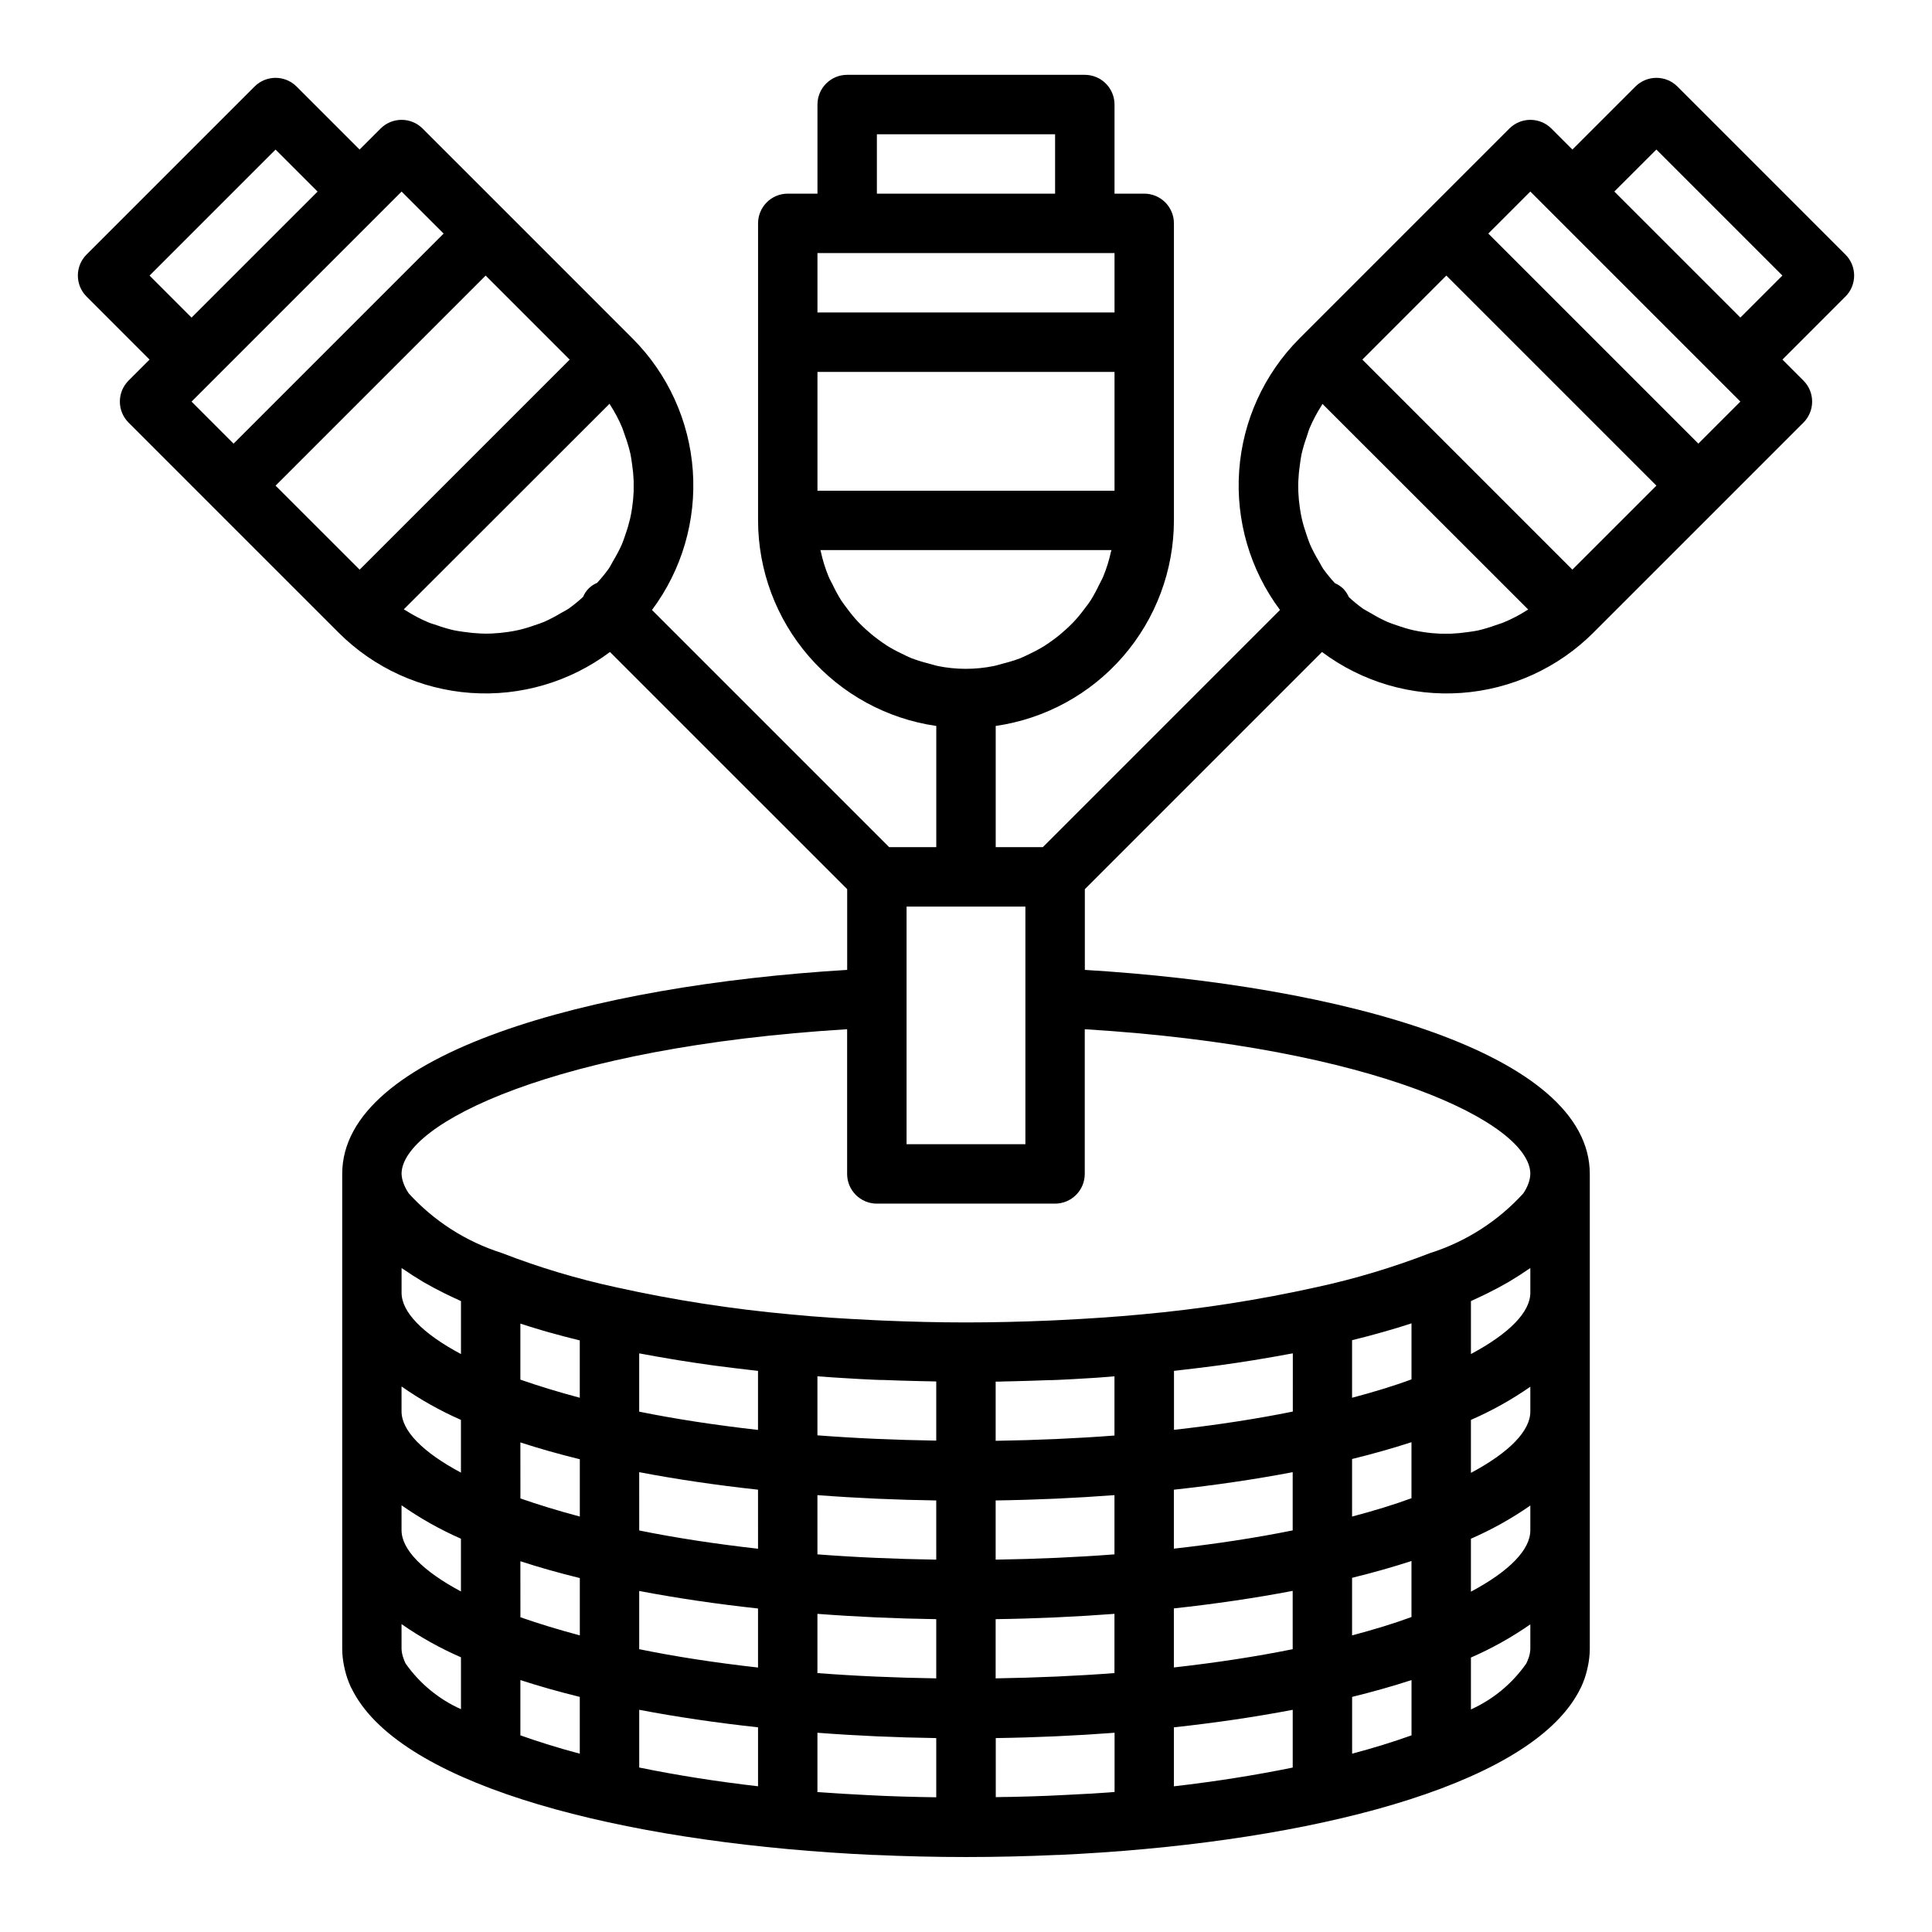
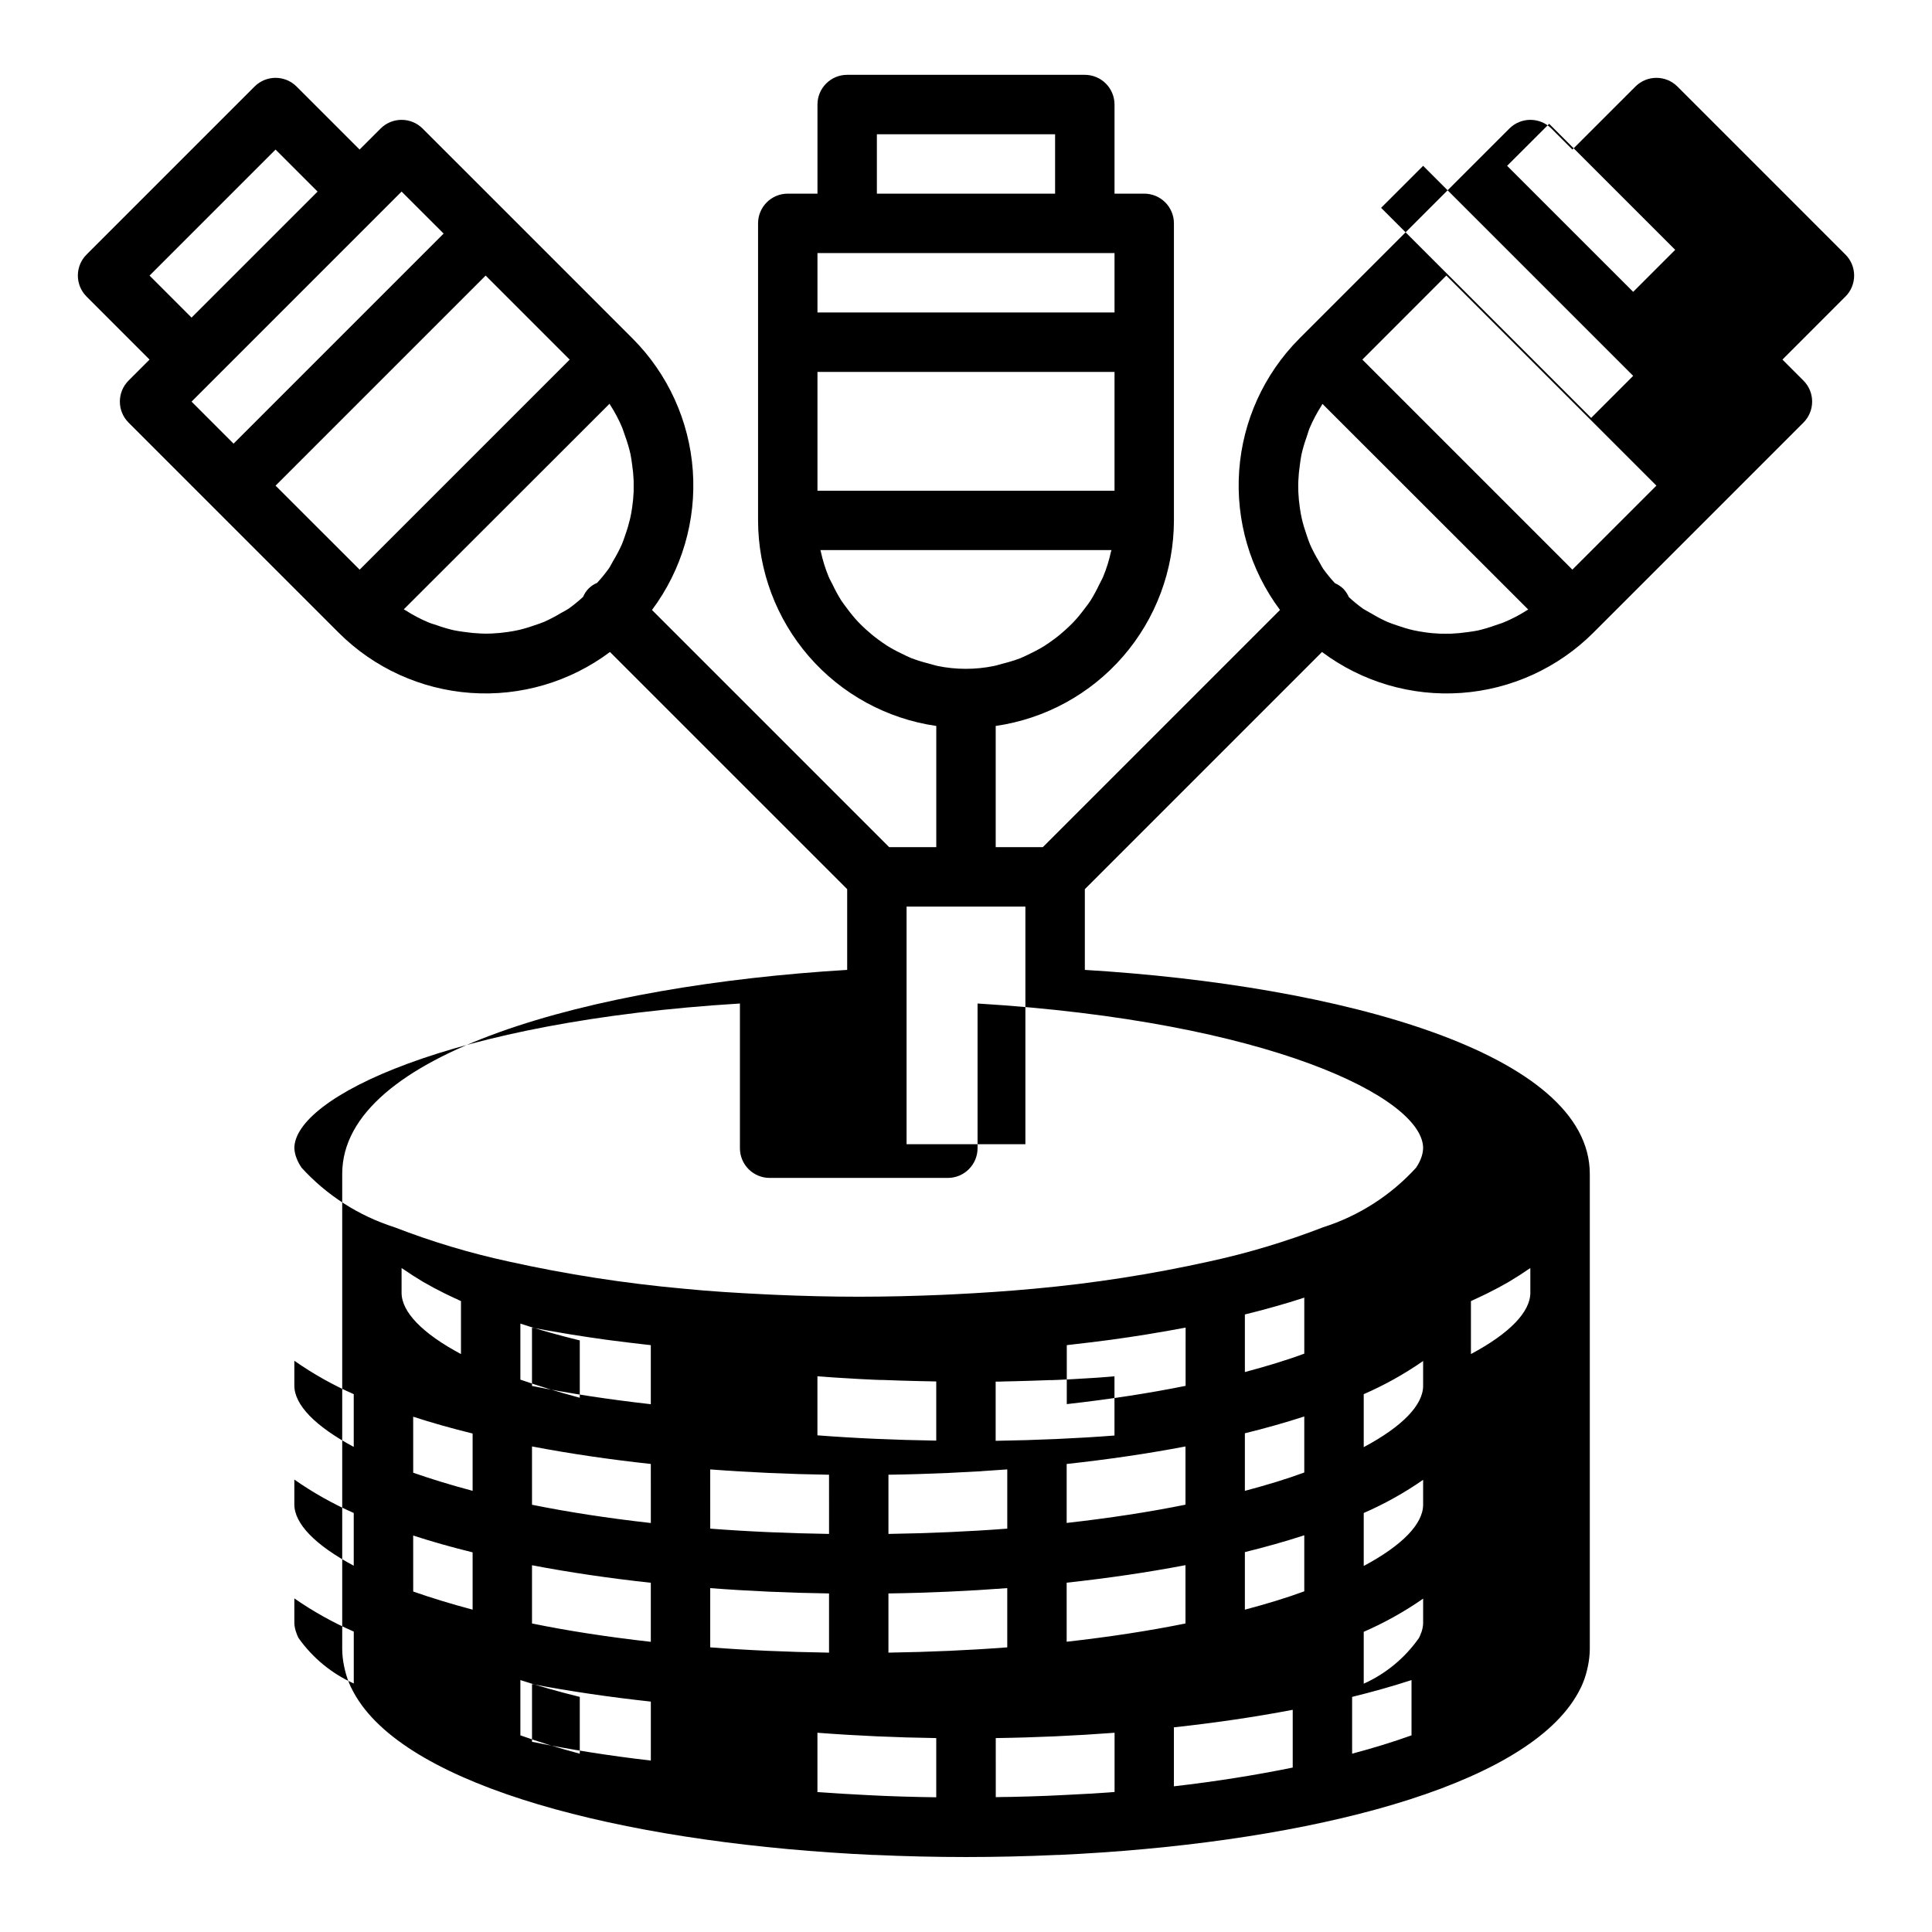
<svg xmlns="http://www.w3.org/2000/svg" fill="#000000" width="800px" height="800px" version="1.1" viewBox="144 144 512 512">
-   <path d="m633.06 211.46-44.523-44.527c-3.074-3.07-8.059-3.07-11.133 0l-16.703 16.699-5.566-5.566c-3.074-3.074-8.059-3.074-11.133 0l-22.27 22.262-33.395 33.402h0.004c-9.348 9.375-15.004 21.801-15.945 35.004-0.941 13.207 2.898 26.309 10.82 36.914l-62.859 62.859h-12.484v-32.121c13.102-1.891 25.09-8.434 33.762-18.438 8.672-10.004 13.453-22.797 13.469-36.035v-78.719c0-2.09-0.828-4.09-2.305-5.566-1.477-1.477-3.477-2.309-5.566-2.309h-7.871v-23.613c0-2.09-0.832-4.09-2.305-5.566-1.477-1.477-3.481-2.309-5.566-2.309h-62.977c-4.348 0-7.875 3.527-7.875 7.875v23.613h-7.871c-4.348 0-7.871 3.527-7.871 7.875v78.719c0.016 13.238 4.797 26.031 13.469 36.035 8.676 10.004 20.66 16.547 33.762 18.438v32.121h-12.484l-62.859-62.859h0.004c7.918-10.605 11.758-23.707 10.816-36.914-0.938-13.203-6.598-25.629-15.941-35.004l-33.395-33.402-22.27-22.262c-3.074-3.074-8.059-3.074-11.133 0l-5.566 5.566-16.703-16.699c-3.074-3.07-8.055-3.07-11.129 0l-44.527 44.527c-3.07 3.074-3.07 8.055 0 11.129l16.695 16.703-5.566 5.566h0.004c-3.074 3.074-3.074 8.059 0 11.133l22.262 22.27 33.402 33.395c9.367 9.359 21.793 15.031 35.004 15.973 13.207 0.941 26.316-2.91 36.914-10.848l62.859 62.855v21.395c-67.801 4.094-133.82 22.043-133.82 54.066v125.95c0.016 1.539 0.188 3.07 0.512 4.574 0.07 0.34 0.141 0.676 0.227 1.023 0.363 1.512 0.875 2.981 1.527 4.391 0 0.086 0.094 0.172 0.141 0.27 0.762 1.562 1.66 3.051 2.684 4.457l0.102 0.148c17.09 23.371 74.211 36.832 135.56 39.668h0.48c7.981 0.363 16.027 0.551 24.074 0.551s16.09-0.188 24.074-0.551h0.48c61.355-2.832 118.47-16.297 135.56-39.668l0.102-0.148h0.004c1.023-1.402 1.922-2.891 2.684-4.449 0-0.094 0.102-0.188 0.141-0.277 0.652-1.41 1.164-2.879 1.527-4.391 0.086-0.34 0.156-0.684 0.227-1.031h0.004c0.32-1.5 0.492-3.031 0.512-4.566v-125.95c0-32.055-66.023-49.973-133.82-54.066v-21.395l62.859-62.859-0.004 0.004c10.602 7.938 23.707 11.789 36.918 10.848 13.207-0.941 25.637-6.613 35-15.973l33.402-33.395 22.262-22.27c3.074-3.074 3.074-8.059 0-11.133l-5.566-5.566 16.695-16.703h0.004c3.07-3.074 3.07-8.055 0-11.129zm-240.54 109.03c-0.789-0.156-1.574-0.434-2.363-0.629l0.004-0.004c-1.59-0.391-3.148-0.875-4.676-1.453-0.867-0.348-1.684-0.789-2.519-1.18v-0.004c-1.336-0.625-2.637-1.332-3.891-2.109-0.789-0.512-1.574-1.07-2.363-1.645h0.004c-1.16-0.848-2.269-1.766-3.324-2.738-0.699-0.645-1.402-1.309-2.055-2.008-0.992-1.07-1.922-2.199-2.785-3.379-0.551-0.738-1.125-1.465-1.629-2.234-0.844-1.355-1.605-2.758-2.285-4.203-0.348-0.723-0.789-1.41-1.07-2.156-0.871-2.121-1.551-4.316-2.039-6.559 0-0.141-0.094-0.27-0.125-0.41h77.145c0 0.141-0.094 0.27-0.125 0.41-0.484 2.242-1.168 4.438-2.039 6.559-0.309 0.746-0.723 1.434-1.07 2.156-0.68 1.445-1.441 2.848-2.281 4.203-0.504 0.789-1.078 1.496-1.629 2.234h-0.004c-0.863 1.18-1.793 2.309-2.785 3.379-0.652 0.699-1.355 1.363-2.055 2.008-1.055 0.973-2.164 1.891-3.32 2.738-0.789 0.574-1.574 1.133-2.363 1.645-1.254 0.777-2.555 1.484-3.887 2.109-0.836 0.402-1.652 0.836-2.519 1.18v0.004c-1.531 0.578-3.09 1.062-4.676 1.453-0.789 0.195-1.574 0.473-2.363 0.629v0.004c-4.934 1.008-10.023 1.008-14.957 0zm-31.883-46.445v-31.488h78.723v31.488zm15.746-94.465h47.23v15.742h-47.23zm-15.746 31.488h78.723v15.742h-78.723zm200.06 83.891-55.664-55.664 22.262-22.27 55.672 55.672zm-11.918 10.691c-1.996 1.289-4.106 2.391-6.301 3.297-0.738 0.309-1.512 0.496-2.266 0.789-1.5 0.539-3.027 0.992-4.582 1.355-0.922 0.195-1.844 0.301-2.762 0.434v-0.004c-1.434 0.215-2.875 0.352-4.324 0.41-0.977 0.039-1.945 0-2.922 0h0.004c-1.418-0.055-2.828-0.188-4.227-0.402-0.969-0.141-1.93-0.309-2.883-0.52-1.418-0.332-2.816-0.746-4.188-1.234-0.891-0.316-1.793-0.59-2.668-0.969-1.473-0.66-2.898-1.414-4.277-2.25-0.715-0.418-1.457-0.789-2.148-1.227v-0.004c-1.316-0.945-2.578-1.973-3.769-3.078-0.359-0.82-0.859-1.578-1.48-2.227-0.652-0.617-1.406-1.117-2.227-1.48-1.105-1.195-2.137-2.457-3.086-3.777-0.457-0.676-0.789-1.41-1.203-2.102-0.848-1.395-1.609-2.844-2.277-4.332-0.371-0.859-0.645-1.746-0.953-2.629-0.488-1.383-0.906-2.789-1.242-4.219-0.219-0.953-0.379-1.906-0.52-2.859v0.004c-0.211-1.414-0.348-2.836-0.41-4.262 0-0.969-0.062-1.93 0-2.898v0.004c0.062-1.449 0.199-2.894 0.418-4.332 0.133-0.922 0.234-1.852 0.434-2.762 0.355-1.535 0.801-3.047 1.336-4.527 0.277-0.789 0.473-1.574 0.789-2.363v0.004c0.879-2.074 1.934-4.07 3.148-5.969 0.102-0.156 0.164-0.332 0.27-0.488l54.535 54.5zm-133.04 102.81v38.77h-31.488v-62.977h31.488zm-123.13-101.97c-1.398 0.84-2.844 1.602-4.332 2.273-0.859 0.371-1.746 0.645-2.621 0.945-1.387 0.5-2.805 0.922-4.242 1.258-0.938 0.211-1.883 0.371-2.824 0.512-1.422 0.211-2.856 0.348-4.293 0.41-0.961 0.039-1.914 0.062-2.875 0h0.004c-1.461-0.059-2.918-0.199-4.363-0.418-0.914-0.133-1.828-0.234-2.731-0.434-1.547-0.352-3.074-0.805-4.566-1.344-0.789-0.27-1.574-0.465-2.305-0.789-2.078-0.875-4.074-1.93-5.969-3.148-0.156-0.102-0.332-0.164-0.488-0.27l54.531-54.488c0.055 0.078 0.086 0.172 0.141 0.262 1.27 1.957 2.363 4.031 3.258 6.188 0.309 0.789 0.496 1.52 0.789 2.273 0.543 1.5 0.996 3.035 1.352 4.59 0.195 0.906 0.301 1.828 0.434 2.738 0.219 1.445 0.359 2.898 0.418 4.356v2.883-0.004c-0.062 1.43-0.199 2.856-0.41 4.269-0.141 0.961-0.301 1.906-0.52 2.852v-0.004c-0.336 1.43-0.75 2.844-1.242 4.227-0.309 0.883-0.582 1.77-0.953 2.629-0.668 1.488-1.43 2.938-2.273 4.332-0.41 0.691-0.746 1.426-1.203 2.102h-0.004c-0.949 1.32-1.98 2.582-3.086 3.777-1.684 0.688-3.019 2.023-3.707 3.707-1.195 1.105-2.457 2.137-3.777 3.086-0.719 0.48-1.441 0.82-2.141 1.23zm2.363-67.188-55.664 55.664-22.281-22.266 55.672-55.672zm-111.34-22.273 33.391-33.391 11.141 11.133-33.402 33.398zm11.129 33.402 55.664-55.664 11.141 11.133-55.672 55.672zm244.48 368.47c-4.328 0.34-8.73 0.59-13.137 0.789-1.527 0.078-3.047 0.156-4.59 0.219-3.148 0.125-6.297 0.211-9.445 0.285-1.379 0-2.785 0.047-4.18 0.07l-0.004-15.656c10.586-0.148 21.137-0.629 31.488-1.41v15.695zm-51.301 1.324c-3.148-0.07-6.297-0.156-9.445-0.285-1.574-0.062-3.062-0.141-4.59-0.219-4.41-0.227-8.809-0.48-13.137-0.789h-0.141v-15.734c10.352 0.789 20.898 1.258 31.488 1.41v15.688c-1.391-0.023-2.801-0.039-4.18-0.07zm-132.38-136.87c0.219 0.133 0.426 0.27 0.645 0.395 1.785 1.039 3.676 2.039 5.644 3.016l1.418 0.684c0.953 0.457 1.906 0.906 2.898 1.355v14.035c-10.234-5.457-15.742-11.164-15.742-16.246v-6.543c0.219 0.156 0.48 0.301 0.699 0.449 1.406 0.973 2.879 1.926 4.438 2.856zm111.67 25.828c2.93 0.188 5.863 0.348 8.809 0.48h0.309l0.828 0.039h0.789c3.086 0.125 6.184 0.223 9.289 0.293l2.621 0.055c0.684 0 1.371 0.039 2.055 0.047h0.184v15.68c-11.051-0.168-21.547-0.637-31.488-1.402v-15.641l4.109 0.293zm40.785 0.961c0.684 0 1.371 0 2.055-0.047l2.621-0.055c3.102-0.074 6.199-0.172 9.289-0.293h0.789l0.789-0.039h0.309c2.945-0.133 5.879-0.293 8.809-0.48l2.496-0.156 4.176-0.34v15.695c-9.93 0.762-20.426 1.227-31.488 1.402v-15.68zm130.11-23.379c1.969-0.977 3.856-1.977 5.644-3.016 0.219-0.125 0.426-0.262 0.645-0.395 1.574-0.93 3.031-1.883 4.441-2.859 0.219-0.148 0.48-0.293 0.699-0.449v6.543c0 5.086-5.512 10.793-15.742 16.246v-14.031c0.992-0.449 1.945-0.898 2.898-1.355zm-35.801 121.98v-15.051c5.519-1.355 10.77-2.84 15.742-4.457v14.648c-4.816 1.727-10.082 3.356-15.742 4.859zm-47.23-6.984c10.926-1.188 21.5-2.738 31.488-4.644v15.305c-9.973 2.039-20.469 3.699-31.488 4.969zm-173.19-12.523c4.969 1.609 10.219 3.098 15.742 4.457v15.051c-5.66-1.504-10.926-3.148-15.742-4.863zm3.832-93.262c2.527 0.789 5.133 1.496 7.793 2.203l1.668 0.426 2.449 0.621v15.191c-5.707-1.52-11.02-3.148-15.742-4.801v-14.844c0.789 0.27 1.652 0.527 2.481 0.789 0.457 0.133 0.898 0.281 1.352 0.414zm28.41 6.816c2.527 0.473 5.086 0.93 7.684 1.355l1.977 0.332c3.051 0.488 6.133 0.949 9.25 1.379 0.488 0.062 0.977 0.117 1.457 0.188 2.723 0.355 5.477 0.691 8.258 1.008l2.109 0.242v15.648c-11.406-1.281-21.973-2.914-31.488-4.84v-15.445zm143.05 4.258c2.777-0.316 5.512-0.645 8.258-1.008 0.48-0.07 0.977-0.125 1.457-0.188 3.148-0.43 6.231-0.891 9.25-1.379l1.977-0.332c2.598-0.426 5.156-0.883 7.684-1.355l0.789-0.133-0.004 15.426c-9.516 1.93-20.082 3.559-31.488 4.84v-15.625zm29.379 27.09v15.43c-9.516 1.93-20.082 3.559-31.488 4.84v-15.625c10.926-1.188 21.5-2.738 31.488-4.644zm-47.23 21.781c-9.93 0.762-20.426 1.227-31.488 1.402v-15.688c10.586-0.148 21.137-0.629 31.488-1.41zm-47.23 1.402c-11.051-0.168-21.547-0.637-31.488-1.402l-0.004-15.695c10.352 0.789 20.898 1.258 31.488 1.41zm-47.23-2.891c-11.406-1.281-21.973-2.914-31.488-4.84l-0.004-15.453c9.988 1.906 20.562 3.457 31.488 4.644zm-47.23-23.719v15.191c-5.707-1.52-11.02-3.148-15.742-4.801l-0.008-14.844c4.969 1.617 10.219 3.102 15.746 4.457zm0 31.488v15.191c-5.707-1.52-11.02-3.148-15.742-4.801l-0.008-14.844c4.969 1.617 10.219 3.102 15.746 4.457zm15.742 34.914c9.988 1.906 20.562 3.457 31.488 4.644v15.625c-10.98-1.266-21.516-2.93-31.488-4.969zm-0.004-16.059v-15.43c9.988 1.906 20.562 3.457 31.488 4.644v15.648c-11.406-1.281-21.973-2.91-31.488-4.863zm47.23-9.367c10.352 0.789 20.898 1.258 31.488 1.41v15.688c-11.051-0.168-21.547-0.637-31.488-1.402zm47.23 1.41c10.586-0.148 21.137-0.629 31.488-1.41v15.695c-9.93 0.762-20.426 1.227-31.488 1.402zm47.23-2.852c10.926-1.188 21.5-2.738 31.488-4.644l0.004 15.453c-9.516 1.93-20.082 3.559-31.488 4.84zm47.23 7.086v-15.191c5.519-1.355 10.77-2.84 15.742-4.457v14.848c-4.715 1.746-10.027 3.344-15.734 4.863zm0-31.488v-15.191c5.519-1.355 10.77-2.84 15.742-4.457v14.848c-4.715 1.746-10.027 3.344-15.734 4.863zm0-31.488v-15.191l2.449-0.621 1.668-0.426c2.66-0.707 5.266-1.441 7.793-2.203 0.457-0.133 0.898-0.285 1.355-0.426 0.789-0.25 1.66-0.512 2.481-0.789v14.848c-4.719 1.754-10.031 3.352-15.738 4.871zm-236.16 5.871v14.035c-10.234-5.457-15.742-11.164-15.742-16.246v-6.582h0.004c4.945 3.465 10.219 6.43 15.746 8.855zm0 31.488v14.035c-10.234-5.457-15.742-11.164-15.742-16.246v-6.582h0.004c4.945 3.465 10.219 6.43 15.746 8.855zm-15.742 22.695h0.004c4.945 3.441 10.219 6.387 15.746 8.793v13.754c-5.848-2.625-10.883-6.762-14.59-11.988 0-0.062-0.086-0.133-0.125-0.203v-0.004c-0.199-0.402-0.367-0.816-0.504-1.242-0.301-0.789-0.48-1.621-0.527-2.465zm298.61 9.109h0.004c-0.137 0.426-0.305 0.84-0.504 1.242-0.039 0.07-0.094 0.141-0.125 0.203v0.004c-3.695 5.25-8.734 9.41-14.586 12.051v-13.754c5.523-2.406 10.797-5.352 15.742-8.793v6.582c-0.039 0.867-0.219 1.719-0.527 2.527zm0.531-33.953c0 5.086-5.512 10.793-15.742 16.246v-14.035c5.523-2.406 10.797-5.352 15.742-8.793zm0-31.488c0 5.086-5.512 10.793-15.742 16.246v-14.035c5.523-2.406 10.797-5.352 15.742-8.793zm0-62.977c-0.035 0.918-0.227 1.824-0.559 2.676-0.316 0.836-0.73 1.629-1.234 2.363v0.047c-6.695 7.379-15.223 12.855-24.719 15.871-9.844 3.816-19.973 6.856-30.293 9.09-15.246 3.379-30.688 5.777-46.238 7.188-7.023 0.66-14.168 1.133-21.434 1.488-0.984 0.047-1.953 0.102-2.945 0.141-7.348 0.309-14.723 0.496-22.145 0.496s-14.801-0.188-22.113-0.504c-0.992-0.039-1.961-0.094-2.945-0.141-7.242-0.355-14.414-0.789-21.434-1.488-15.551-1.41-30.996-3.809-46.242-7.188-10.32-2.234-20.445-5.273-30.293-9.09-9.496-3.016-18.023-8.492-24.715-15.871v-0.047c-0.504-0.734-0.922-1.527-1.238-2.363-0.344-0.848-0.543-1.75-0.59-2.668 0-13.383 40.934-33.629 118.08-38.344v38.344c0 2.09 0.828 4.09 2.305 5.566 1.477 1.477 3.477 2.309 5.566 2.309h47.23c2.09 0 4.09-0.832 5.566-2.309 1.477-1.477 2.309-3.477 2.309-5.566v-38.344c77.145 4.715 118.08 24.961 118.08 38.344zm44.531-193.54-55.668-55.668 11.137-11.133 55.664 55.664zm11.133-33.402-33.402-33.398 11.141-11.133 33.395 33.395z" />
+   <path d="m633.06 211.46-44.523-44.527c-3.074-3.07-8.059-3.07-11.133 0l-16.703 16.699-5.566-5.566c-3.074-3.074-8.059-3.074-11.133 0l-22.27 22.262-33.395 33.402h0.004c-9.348 9.375-15.004 21.801-15.945 35.004-0.941 13.207 2.898 26.309 10.82 36.914l-62.859 62.859h-12.484v-32.121c13.102-1.891 25.09-8.434 33.762-18.438 8.672-10.004 13.453-22.797 13.469-36.035v-78.719c0-2.09-0.828-4.09-2.305-5.566-1.477-1.477-3.477-2.309-5.566-2.309h-7.871v-23.613c0-2.09-0.832-4.09-2.305-5.566-1.477-1.477-3.481-2.309-5.566-2.309h-62.977c-4.348 0-7.875 3.527-7.875 7.875v23.613h-7.871c-4.348 0-7.871 3.527-7.871 7.875v78.719c0.016 13.238 4.797 26.031 13.469 36.035 8.676 10.004 20.66 16.547 33.762 18.438v32.121h-12.484l-62.859-62.859h0.004c7.918-10.605 11.758-23.707 10.816-36.914-0.938-13.203-6.598-25.629-15.941-35.004l-33.395-33.402-22.27-22.262c-3.074-3.074-8.059-3.074-11.133 0l-5.566 5.566-16.703-16.699c-3.074-3.07-8.055-3.07-11.129 0l-44.527 44.527c-3.07 3.074-3.07 8.055 0 11.129l16.695 16.703-5.566 5.566h0.004c-3.074 3.074-3.074 8.059 0 11.133l22.262 22.27 33.402 33.395c9.367 9.359 21.793 15.031 35.004 15.973 13.207 0.941 26.316-2.91 36.914-10.848l62.859 62.855v21.395c-67.801 4.094-133.82 22.043-133.82 54.066v125.95c0.016 1.539 0.188 3.07 0.512 4.574 0.07 0.34 0.141 0.676 0.227 1.023 0.363 1.512 0.875 2.981 1.527 4.391 0 0.086 0.094 0.172 0.141 0.27 0.762 1.562 1.66 3.051 2.684 4.457l0.102 0.148c17.09 23.371 74.211 36.832 135.56 39.668h0.48c7.981 0.363 16.027 0.551 24.074 0.551s16.09-0.188 24.074-0.551h0.48c61.355-2.832 118.47-16.297 135.56-39.668l0.102-0.148h0.004c1.023-1.402 1.922-2.891 2.684-4.449 0-0.094 0.102-0.188 0.141-0.277 0.652-1.41 1.164-2.879 1.527-4.391 0.086-0.34 0.156-0.684 0.227-1.031h0.004c0.32-1.5 0.492-3.031 0.512-4.566v-125.95c0-32.055-66.023-49.973-133.82-54.066v-21.395l62.859-62.859-0.004 0.004c10.602 7.938 23.707 11.789 36.918 10.848 13.207-0.941 25.637-6.613 35-15.973l33.402-33.395 22.262-22.27c3.074-3.074 3.074-8.059 0-11.133l-5.566-5.566 16.695-16.703h0.004c3.07-3.074 3.07-8.055 0-11.129zm-240.54 109.03c-0.789-0.156-1.574-0.434-2.363-0.629l0.004-0.004c-1.59-0.391-3.148-0.875-4.676-1.453-0.867-0.348-1.684-0.789-2.519-1.18v-0.004c-1.336-0.625-2.637-1.332-3.891-2.109-0.789-0.512-1.574-1.07-2.363-1.645h0.004c-1.16-0.848-2.269-1.766-3.324-2.738-0.699-0.645-1.402-1.309-2.055-2.008-0.992-1.07-1.922-2.199-2.785-3.379-0.551-0.738-1.125-1.465-1.629-2.234-0.844-1.355-1.605-2.758-2.285-4.203-0.348-0.723-0.789-1.41-1.07-2.156-0.871-2.121-1.551-4.316-2.039-6.559 0-0.141-0.094-0.27-0.125-0.41h77.145c0 0.141-0.094 0.27-0.125 0.41-0.484 2.242-1.168 4.438-2.039 6.559-0.309 0.746-0.723 1.434-1.07 2.156-0.68 1.445-1.441 2.848-2.281 4.203-0.504 0.789-1.078 1.496-1.629 2.234h-0.004c-0.863 1.18-1.793 2.309-2.785 3.379-0.652 0.699-1.355 1.363-2.055 2.008-1.055 0.973-2.164 1.891-3.32 2.738-0.789 0.574-1.574 1.133-2.363 1.645-1.254 0.777-2.555 1.484-3.887 2.109-0.836 0.402-1.652 0.836-2.519 1.18v0.004c-1.531 0.578-3.09 1.062-4.676 1.453-0.789 0.195-1.574 0.473-2.363 0.629v0.004c-4.934 1.008-10.023 1.008-14.957 0zm-31.883-46.445v-31.488h78.723v31.488zm15.746-94.465h47.23v15.742h-47.23zm-15.746 31.488h78.723v15.742h-78.723zm200.06 83.891-55.664-55.664 22.262-22.27 55.672 55.672zm-11.918 10.691c-1.996 1.289-4.106 2.391-6.301 3.297-0.738 0.309-1.512 0.496-2.266 0.789-1.5 0.539-3.027 0.992-4.582 1.355-0.922 0.195-1.844 0.301-2.762 0.434v-0.004c-1.434 0.215-2.875 0.352-4.324 0.41-0.977 0.039-1.945 0-2.922 0h0.004c-1.418-0.055-2.828-0.188-4.227-0.402-0.969-0.141-1.93-0.309-2.883-0.52-1.418-0.332-2.816-0.746-4.188-1.234-0.891-0.316-1.793-0.59-2.668-0.969-1.473-0.66-2.898-1.414-4.277-2.25-0.715-0.418-1.457-0.789-2.148-1.227v-0.004c-1.316-0.945-2.578-1.973-3.769-3.078-0.359-0.82-0.859-1.578-1.48-2.227-0.652-0.617-1.406-1.117-2.227-1.48-1.105-1.195-2.137-2.457-3.086-3.777-0.457-0.676-0.789-1.41-1.203-2.102-0.848-1.395-1.609-2.844-2.277-4.332-0.371-0.859-0.645-1.746-0.953-2.629-0.488-1.383-0.906-2.789-1.242-4.219-0.219-0.953-0.379-1.906-0.52-2.859v0.004c-0.211-1.414-0.348-2.836-0.41-4.262 0-0.969-0.062-1.93 0-2.898v0.004c0.062-1.449 0.199-2.894 0.418-4.332 0.133-0.922 0.234-1.852 0.434-2.762 0.355-1.535 0.801-3.047 1.336-4.527 0.277-0.789 0.473-1.574 0.789-2.363v0.004c0.879-2.074 1.934-4.07 3.148-5.969 0.102-0.156 0.164-0.332 0.27-0.488l54.535 54.5zm-133.04 102.81v38.77h-31.488v-62.977h31.488zm-123.13-101.97c-1.398 0.84-2.844 1.602-4.332 2.273-0.859 0.371-1.746 0.645-2.621 0.945-1.387 0.5-2.805 0.922-4.242 1.258-0.938 0.211-1.883 0.371-2.824 0.512-1.422 0.211-2.856 0.348-4.293 0.41-0.961 0.039-1.914 0.062-2.875 0h0.004c-1.461-0.059-2.918-0.199-4.363-0.418-0.914-0.133-1.828-0.234-2.731-0.434-1.547-0.352-3.074-0.805-4.566-1.344-0.789-0.27-1.574-0.465-2.305-0.789-2.078-0.875-4.074-1.93-5.969-3.148-0.156-0.102-0.332-0.164-0.488-0.27l54.531-54.488c0.055 0.078 0.086 0.172 0.141 0.262 1.27 1.957 2.363 4.031 3.258 6.188 0.309 0.789 0.496 1.52 0.789 2.273 0.543 1.5 0.996 3.035 1.352 4.59 0.195 0.906 0.301 1.828 0.434 2.738 0.219 1.445 0.359 2.898 0.418 4.356v2.883-0.004c-0.062 1.43-0.199 2.856-0.41 4.269-0.141 0.961-0.301 1.906-0.52 2.852v-0.004c-0.336 1.43-0.75 2.844-1.242 4.227-0.309 0.883-0.582 1.77-0.953 2.629-0.668 1.488-1.43 2.938-2.273 4.332-0.41 0.691-0.746 1.426-1.203 2.102h-0.004c-0.949 1.32-1.98 2.582-3.086 3.777-1.684 0.688-3.019 2.023-3.707 3.707-1.195 1.105-2.457 2.137-3.777 3.086-0.719 0.48-1.441 0.82-2.141 1.23zm2.363-67.188-55.664 55.664-22.281-22.266 55.672-55.672zm-111.34-22.273 33.391-33.391 11.141 11.133-33.402 33.398zm11.129 33.402 55.664-55.664 11.141 11.133-55.672 55.672zm244.48 368.47c-4.328 0.34-8.73 0.59-13.137 0.789-1.527 0.078-3.047 0.156-4.59 0.219-3.148 0.125-6.297 0.211-9.445 0.285-1.379 0-2.785 0.047-4.18 0.07l-0.004-15.656c10.586-0.148 21.137-0.629 31.488-1.41v15.695zm-51.301 1.324c-3.148-0.07-6.297-0.156-9.445-0.285-1.574-0.062-3.062-0.141-4.59-0.219-4.41-0.227-8.809-0.48-13.137-0.789h-0.141v-15.734c10.352 0.789 20.898 1.258 31.488 1.41v15.688c-1.391-0.023-2.801-0.039-4.18-0.07zm-132.38-136.87c0.219 0.133 0.426 0.27 0.645 0.395 1.785 1.039 3.676 2.039 5.644 3.016l1.418 0.684c0.953 0.457 1.906 0.906 2.898 1.355v14.035c-10.234-5.457-15.742-11.164-15.742-16.246v-6.543c0.219 0.156 0.48 0.301 0.699 0.449 1.406 0.973 2.879 1.926 4.438 2.856zm111.67 25.828c2.93 0.188 5.863 0.348 8.809 0.48h0.309l0.828 0.039h0.789c3.086 0.125 6.184 0.223 9.289 0.293l2.621 0.055c0.684 0 1.371 0.039 2.055 0.047h0.184v15.68c-11.051-0.168-21.547-0.637-31.488-1.402v-15.641l4.109 0.293zm40.785 0.961c0.684 0 1.371 0 2.055-0.047l2.621-0.055c3.102-0.074 6.199-0.172 9.289-0.293h0.789l0.789-0.039h0.309c2.945-0.133 5.879-0.293 8.809-0.48l2.496-0.156 4.176-0.34v15.695c-9.93 0.762-20.426 1.227-31.488 1.402v-15.68zm130.11-23.379c1.969-0.977 3.856-1.977 5.644-3.016 0.219-0.125 0.426-0.262 0.645-0.395 1.574-0.93 3.031-1.883 4.441-2.859 0.219-0.148 0.48-0.293 0.699-0.449v6.543c0 5.086-5.512 10.793-15.742 16.246v-14.031c0.992-0.449 1.945-0.898 2.898-1.355zm-35.801 121.98v-15.051c5.519-1.355 10.77-2.84 15.742-4.457v14.648c-4.816 1.727-10.082 3.356-15.742 4.859zm-47.23-6.984c10.926-1.188 21.5-2.738 31.488-4.644v15.305c-9.973 2.039-20.469 3.699-31.488 4.969zm-173.19-12.523c4.969 1.609 10.219 3.098 15.742 4.457v15.051c-5.66-1.504-10.926-3.148-15.742-4.863zm3.832-93.262c2.527 0.789 5.133 1.496 7.793 2.203l1.668 0.426 2.449 0.621v15.191c-5.707-1.52-11.02-3.148-15.742-4.801v-14.844c0.789 0.27 1.652 0.527 2.481 0.789 0.457 0.133 0.898 0.281 1.352 0.414zc2.527 0.473 5.086 0.93 7.684 1.355l1.977 0.332c3.051 0.488 6.133 0.949 9.25 1.379 0.488 0.062 0.977 0.117 1.457 0.188 2.723 0.355 5.477 0.691 8.258 1.008l2.109 0.242v15.648c-11.406-1.281-21.973-2.914-31.488-4.84v-15.445zm143.05 4.258c2.777-0.316 5.512-0.645 8.258-1.008 0.48-0.07 0.977-0.125 1.457-0.188 3.148-0.43 6.231-0.891 9.25-1.379l1.977-0.332c2.598-0.426 5.156-0.883 7.684-1.355l0.789-0.133-0.004 15.426c-9.516 1.93-20.082 3.559-31.488 4.84v-15.625zm29.379 27.09v15.43c-9.516 1.93-20.082 3.559-31.488 4.84v-15.625c10.926-1.188 21.5-2.738 31.488-4.644zm-47.23 21.781c-9.93 0.762-20.426 1.227-31.488 1.402v-15.688c10.586-0.148 21.137-0.629 31.488-1.41zm-47.23 1.402c-11.051-0.168-21.547-0.637-31.488-1.402l-0.004-15.695c10.352 0.789 20.898 1.258 31.488 1.41zm-47.23-2.891c-11.406-1.281-21.973-2.914-31.488-4.84l-0.004-15.453c9.988 1.906 20.562 3.457 31.488 4.644zm-47.23-23.719v15.191c-5.707-1.52-11.02-3.148-15.742-4.801l-0.008-14.844c4.969 1.617 10.219 3.102 15.746 4.457zm0 31.488v15.191c-5.707-1.52-11.02-3.148-15.742-4.801l-0.008-14.844c4.969 1.617 10.219 3.102 15.746 4.457zm15.742 34.914c9.988 1.906 20.562 3.457 31.488 4.644v15.625c-10.98-1.266-21.516-2.93-31.488-4.969zm-0.004-16.059v-15.43c9.988 1.906 20.562 3.457 31.488 4.644v15.648c-11.406-1.281-21.973-2.91-31.488-4.863zm47.23-9.367c10.352 0.789 20.898 1.258 31.488 1.41v15.688c-11.051-0.168-21.547-0.637-31.488-1.402zm47.23 1.41c10.586-0.148 21.137-0.629 31.488-1.41v15.695c-9.93 0.762-20.426 1.227-31.488 1.402zm47.23-2.852c10.926-1.188 21.5-2.738 31.488-4.644l0.004 15.453c-9.516 1.93-20.082 3.559-31.488 4.84zm47.23 7.086v-15.191c5.519-1.355 10.77-2.84 15.742-4.457v14.848c-4.715 1.746-10.027 3.344-15.734 4.863zm0-31.488v-15.191c5.519-1.355 10.77-2.84 15.742-4.457v14.848c-4.715 1.746-10.027 3.344-15.734 4.863zm0-31.488v-15.191l2.449-0.621 1.668-0.426c2.66-0.707 5.266-1.441 7.793-2.203 0.457-0.133 0.898-0.285 1.355-0.426 0.789-0.25 1.66-0.512 2.481-0.789v14.848c-4.719 1.754-10.031 3.352-15.738 4.871zm-236.16 5.871v14.035c-10.234-5.457-15.742-11.164-15.742-16.246v-6.582h0.004c4.945 3.465 10.219 6.43 15.746 8.855zm0 31.488v14.035c-10.234-5.457-15.742-11.164-15.742-16.246v-6.582h0.004c4.945 3.465 10.219 6.43 15.746 8.855zm-15.742 22.695h0.004c4.945 3.441 10.219 6.387 15.746 8.793v13.754c-5.848-2.625-10.883-6.762-14.59-11.988 0-0.062-0.086-0.133-0.125-0.203v-0.004c-0.199-0.402-0.367-0.816-0.504-1.242-0.301-0.789-0.48-1.621-0.527-2.465zm298.61 9.109h0.004c-0.137 0.426-0.305 0.84-0.504 1.242-0.039 0.07-0.094 0.141-0.125 0.203v0.004c-3.695 5.25-8.734 9.41-14.586 12.051v-13.754c5.523-2.406 10.797-5.352 15.742-8.793v6.582c-0.039 0.867-0.219 1.719-0.527 2.527zm0.531-33.953c0 5.086-5.512 10.793-15.742 16.246v-14.035c5.523-2.406 10.797-5.352 15.742-8.793zm0-31.488c0 5.086-5.512 10.793-15.742 16.246v-14.035c5.523-2.406 10.797-5.352 15.742-8.793zm0-62.977c-0.035 0.918-0.227 1.824-0.559 2.676-0.316 0.836-0.73 1.629-1.234 2.363v0.047c-6.695 7.379-15.223 12.855-24.719 15.871-9.844 3.816-19.973 6.856-30.293 9.09-15.246 3.379-30.688 5.777-46.238 7.188-7.023 0.66-14.168 1.133-21.434 1.488-0.984 0.047-1.953 0.102-2.945 0.141-7.348 0.309-14.723 0.496-22.145 0.496s-14.801-0.188-22.113-0.504c-0.992-0.039-1.961-0.094-2.945-0.141-7.242-0.355-14.414-0.789-21.434-1.488-15.551-1.41-30.996-3.809-46.242-7.188-10.32-2.234-20.445-5.273-30.293-9.09-9.496-3.016-18.023-8.492-24.715-15.871v-0.047c-0.504-0.734-0.922-1.527-1.238-2.363-0.344-0.848-0.543-1.75-0.59-2.668 0-13.383 40.934-33.629 118.08-38.344v38.344c0 2.09 0.828 4.09 2.305 5.566 1.477 1.477 3.477 2.309 5.566 2.309h47.23c2.09 0 4.09-0.832 5.566-2.309 1.477-1.477 2.309-3.477 2.309-5.566v-38.344c77.145 4.715 118.08 24.961 118.08 38.344zm44.531-193.54-55.668-55.668 11.137-11.133 55.664 55.664zm11.133-33.402-33.402-33.398 11.141-11.133 33.395 33.395z" />
</svg>